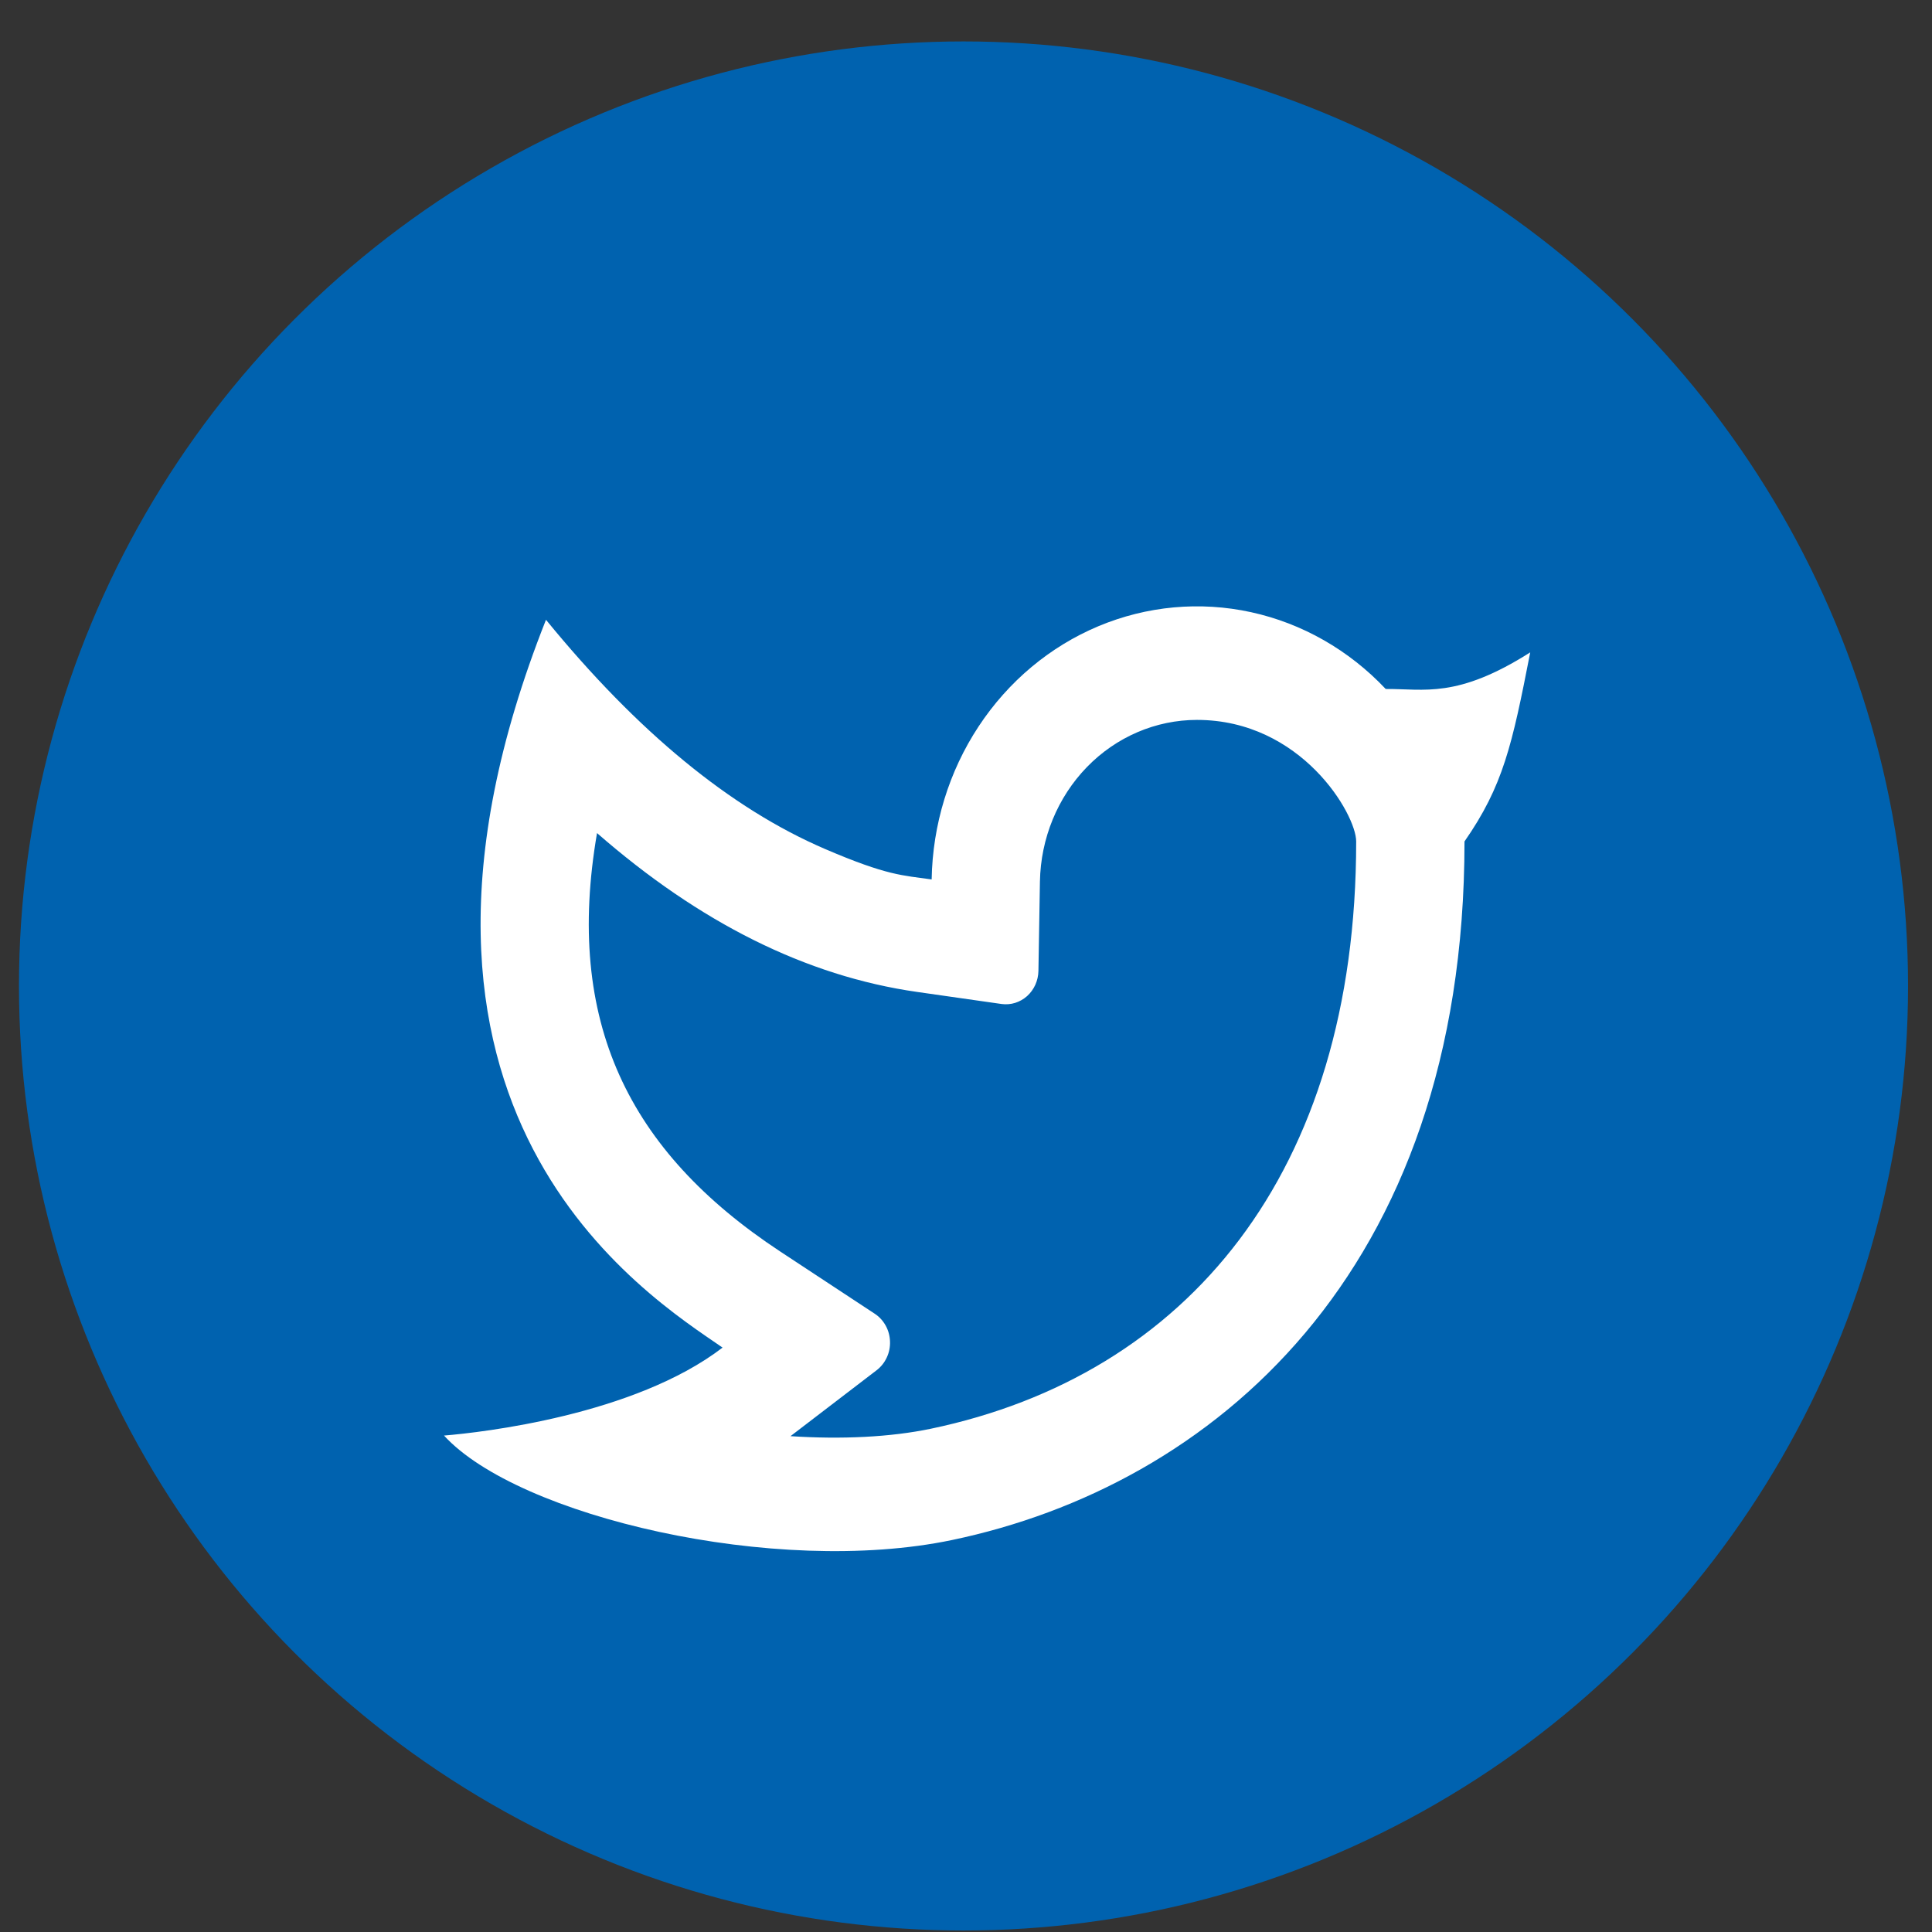
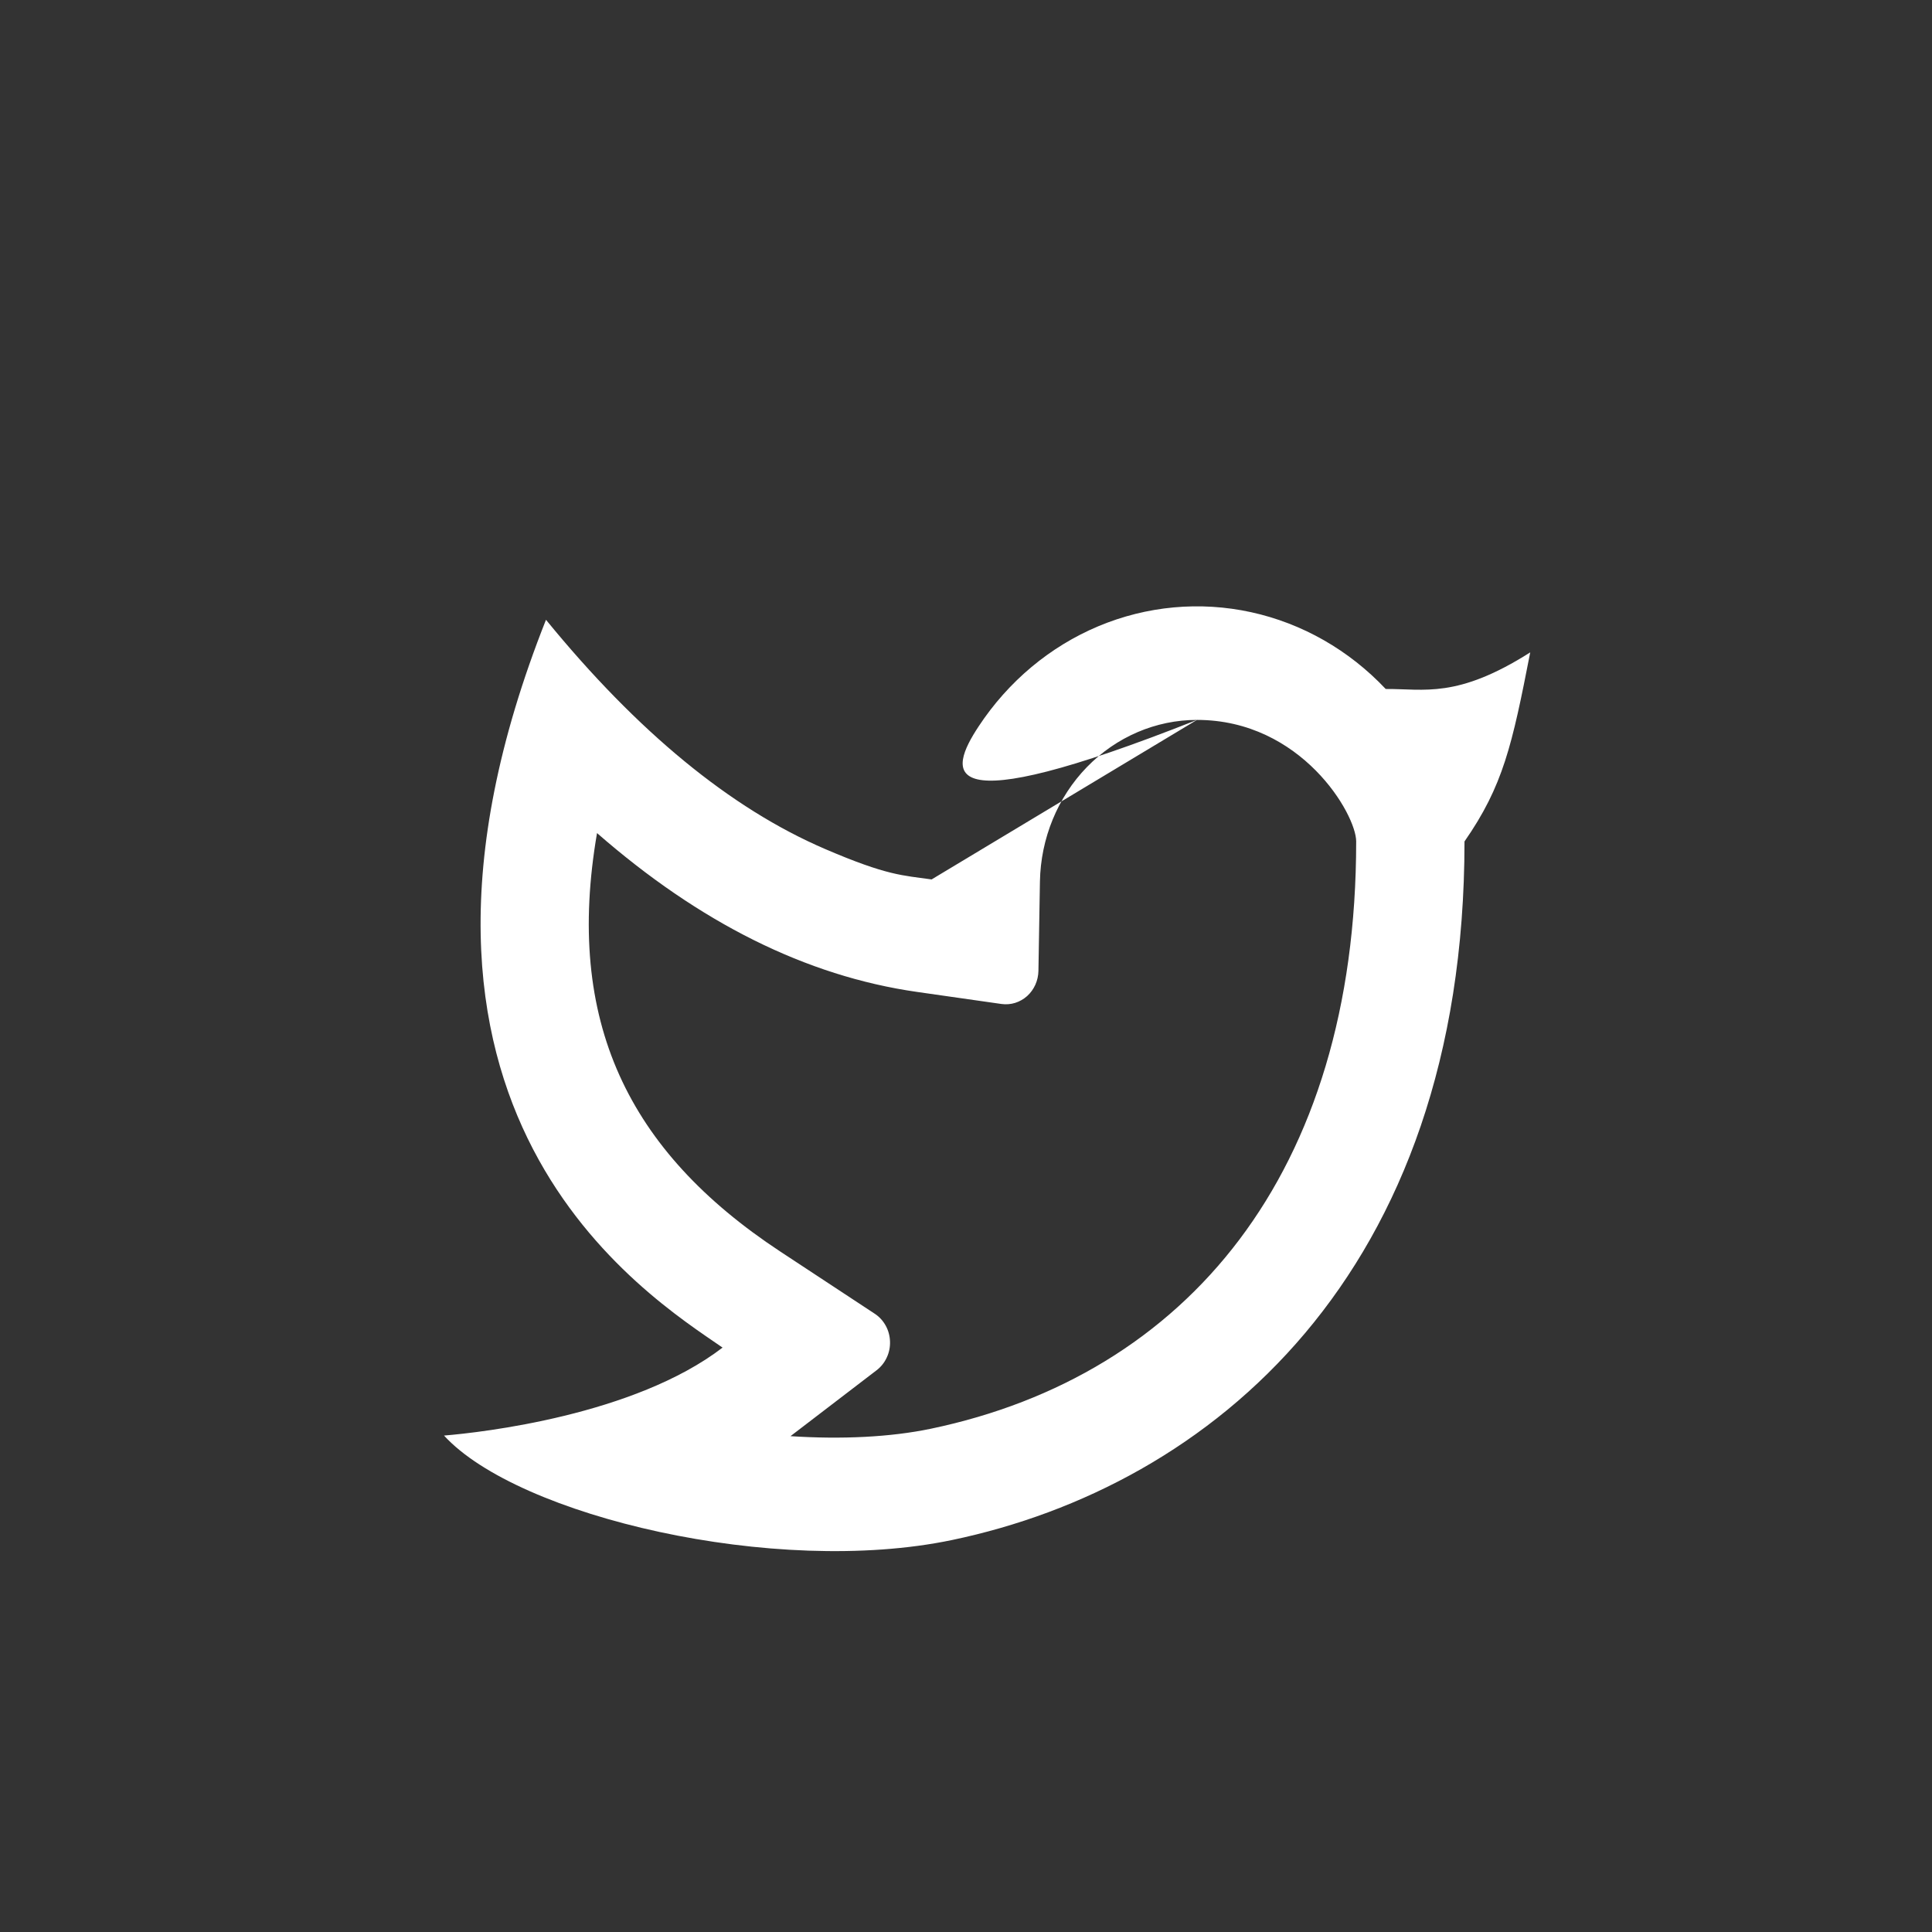
<svg xmlns="http://www.w3.org/2000/svg" width="45" height="45" viewBox="0 0 45 45" fill="none">
  <rect x="0" y="0" width="45" height="45" fill="#333333" stroke="none" />
-   <circle cx="22.442" cy="22.965" r="22" fill="#0062AF" />
-   <path d="M27.88 16.768C26.922 16.768 26.001 17.162 25.317 17.866C24.633 18.57 24.24 19.527 24.222 20.532L24.187 22.614C24.185 22.726 24.16 22.836 24.115 22.937C24.069 23.038 24.004 23.128 23.923 23.201C23.842 23.273 23.747 23.327 23.645 23.359C23.543 23.391 23.435 23.399 23.329 23.385L21.361 23.104C18.77 22.734 16.288 21.484 13.906 19.404C13.152 23.78 14.625 26.811 18.173 29.15L20.377 30.601C20.482 30.67 20.568 30.765 20.63 30.877C20.692 30.989 20.726 31.116 20.73 31.245C20.735 31.375 20.709 31.504 20.654 31.62C20.6 31.737 20.52 31.837 20.42 31.914L18.412 33.451C19.606 33.529 20.74 33.474 21.681 33.278C27.632 32.033 31.588 27.34 31.588 19.599C31.588 18.967 30.312 16.768 27.88 16.768ZM21.7 20.483C21.722 19.209 22.102 17.969 22.793 16.921C23.484 15.872 24.454 15.06 25.583 14.586C26.712 14.113 27.949 13.999 29.14 14.259C30.33 14.519 31.421 15.141 32.276 16.048C33.172 16.041 33.935 16.279 35.642 15.195C35.219 17.363 35.011 18.304 34.111 19.599C34.111 29.701 28.187 34.613 22.175 35.87C18.053 36.732 12.06 35.316 10.342 33.437C11.217 33.365 14.774 32.965 16.83 31.388C15.091 30.186 8.168 25.916 12.717 14.436C14.852 17.05 17.018 18.829 19.213 19.773C20.673 20.401 21.031 20.388 21.701 20.484L21.7 20.483Z" fill="white" />
+   <path d="M27.88 16.768C26.922 16.768 26.001 17.162 25.317 17.866C24.633 18.57 24.24 19.527 24.222 20.532L24.187 22.614C24.185 22.726 24.16 22.836 24.115 22.937C24.069 23.038 24.004 23.128 23.923 23.201C23.842 23.273 23.747 23.327 23.645 23.359C23.543 23.391 23.435 23.399 23.329 23.385L21.361 23.104C18.77 22.734 16.288 21.484 13.906 19.404C13.152 23.78 14.625 26.811 18.173 29.15L20.377 30.601C20.482 30.67 20.568 30.765 20.63 30.877C20.692 30.989 20.726 31.116 20.73 31.245C20.735 31.375 20.709 31.504 20.654 31.62C20.6 31.737 20.52 31.837 20.42 31.914L18.412 33.451C19.606 33.529 20.74 33.474 21.681 33.278C27.632 32.033 31.588 27.34 31.588 19.599C31.588 18.967 30.312 16.768 27.88 16.768ZC21.722 19.209 22.102 17.969 22.793 16.921C23.484 15.872 24.454 15.06 25.583 14.586C26.712 14.113 27.949 13.999 29.14 14.259C30.33 14.519 31.421 15.141 32.276 16.048C33.172 16.041 33.935 16.279 35.642 15.195C35.219 17.363 35.011 18.304 34.111 19.599C34.111 29.701 28.187 34.613 22.175 35.87C18.053 36.732 12.06 35.316 10.342 33.437C11.217 33.365 14.774 32.965 16.83 31.388C15.091 30.186 8.168 25.916 12.717 14.436C14.852 17.05 17.018 18.829 19.213 19.773C20.673 20.401 21.031 20.388 21.701 20.484L21.7 20.483Z" fill="white" />
</svg>